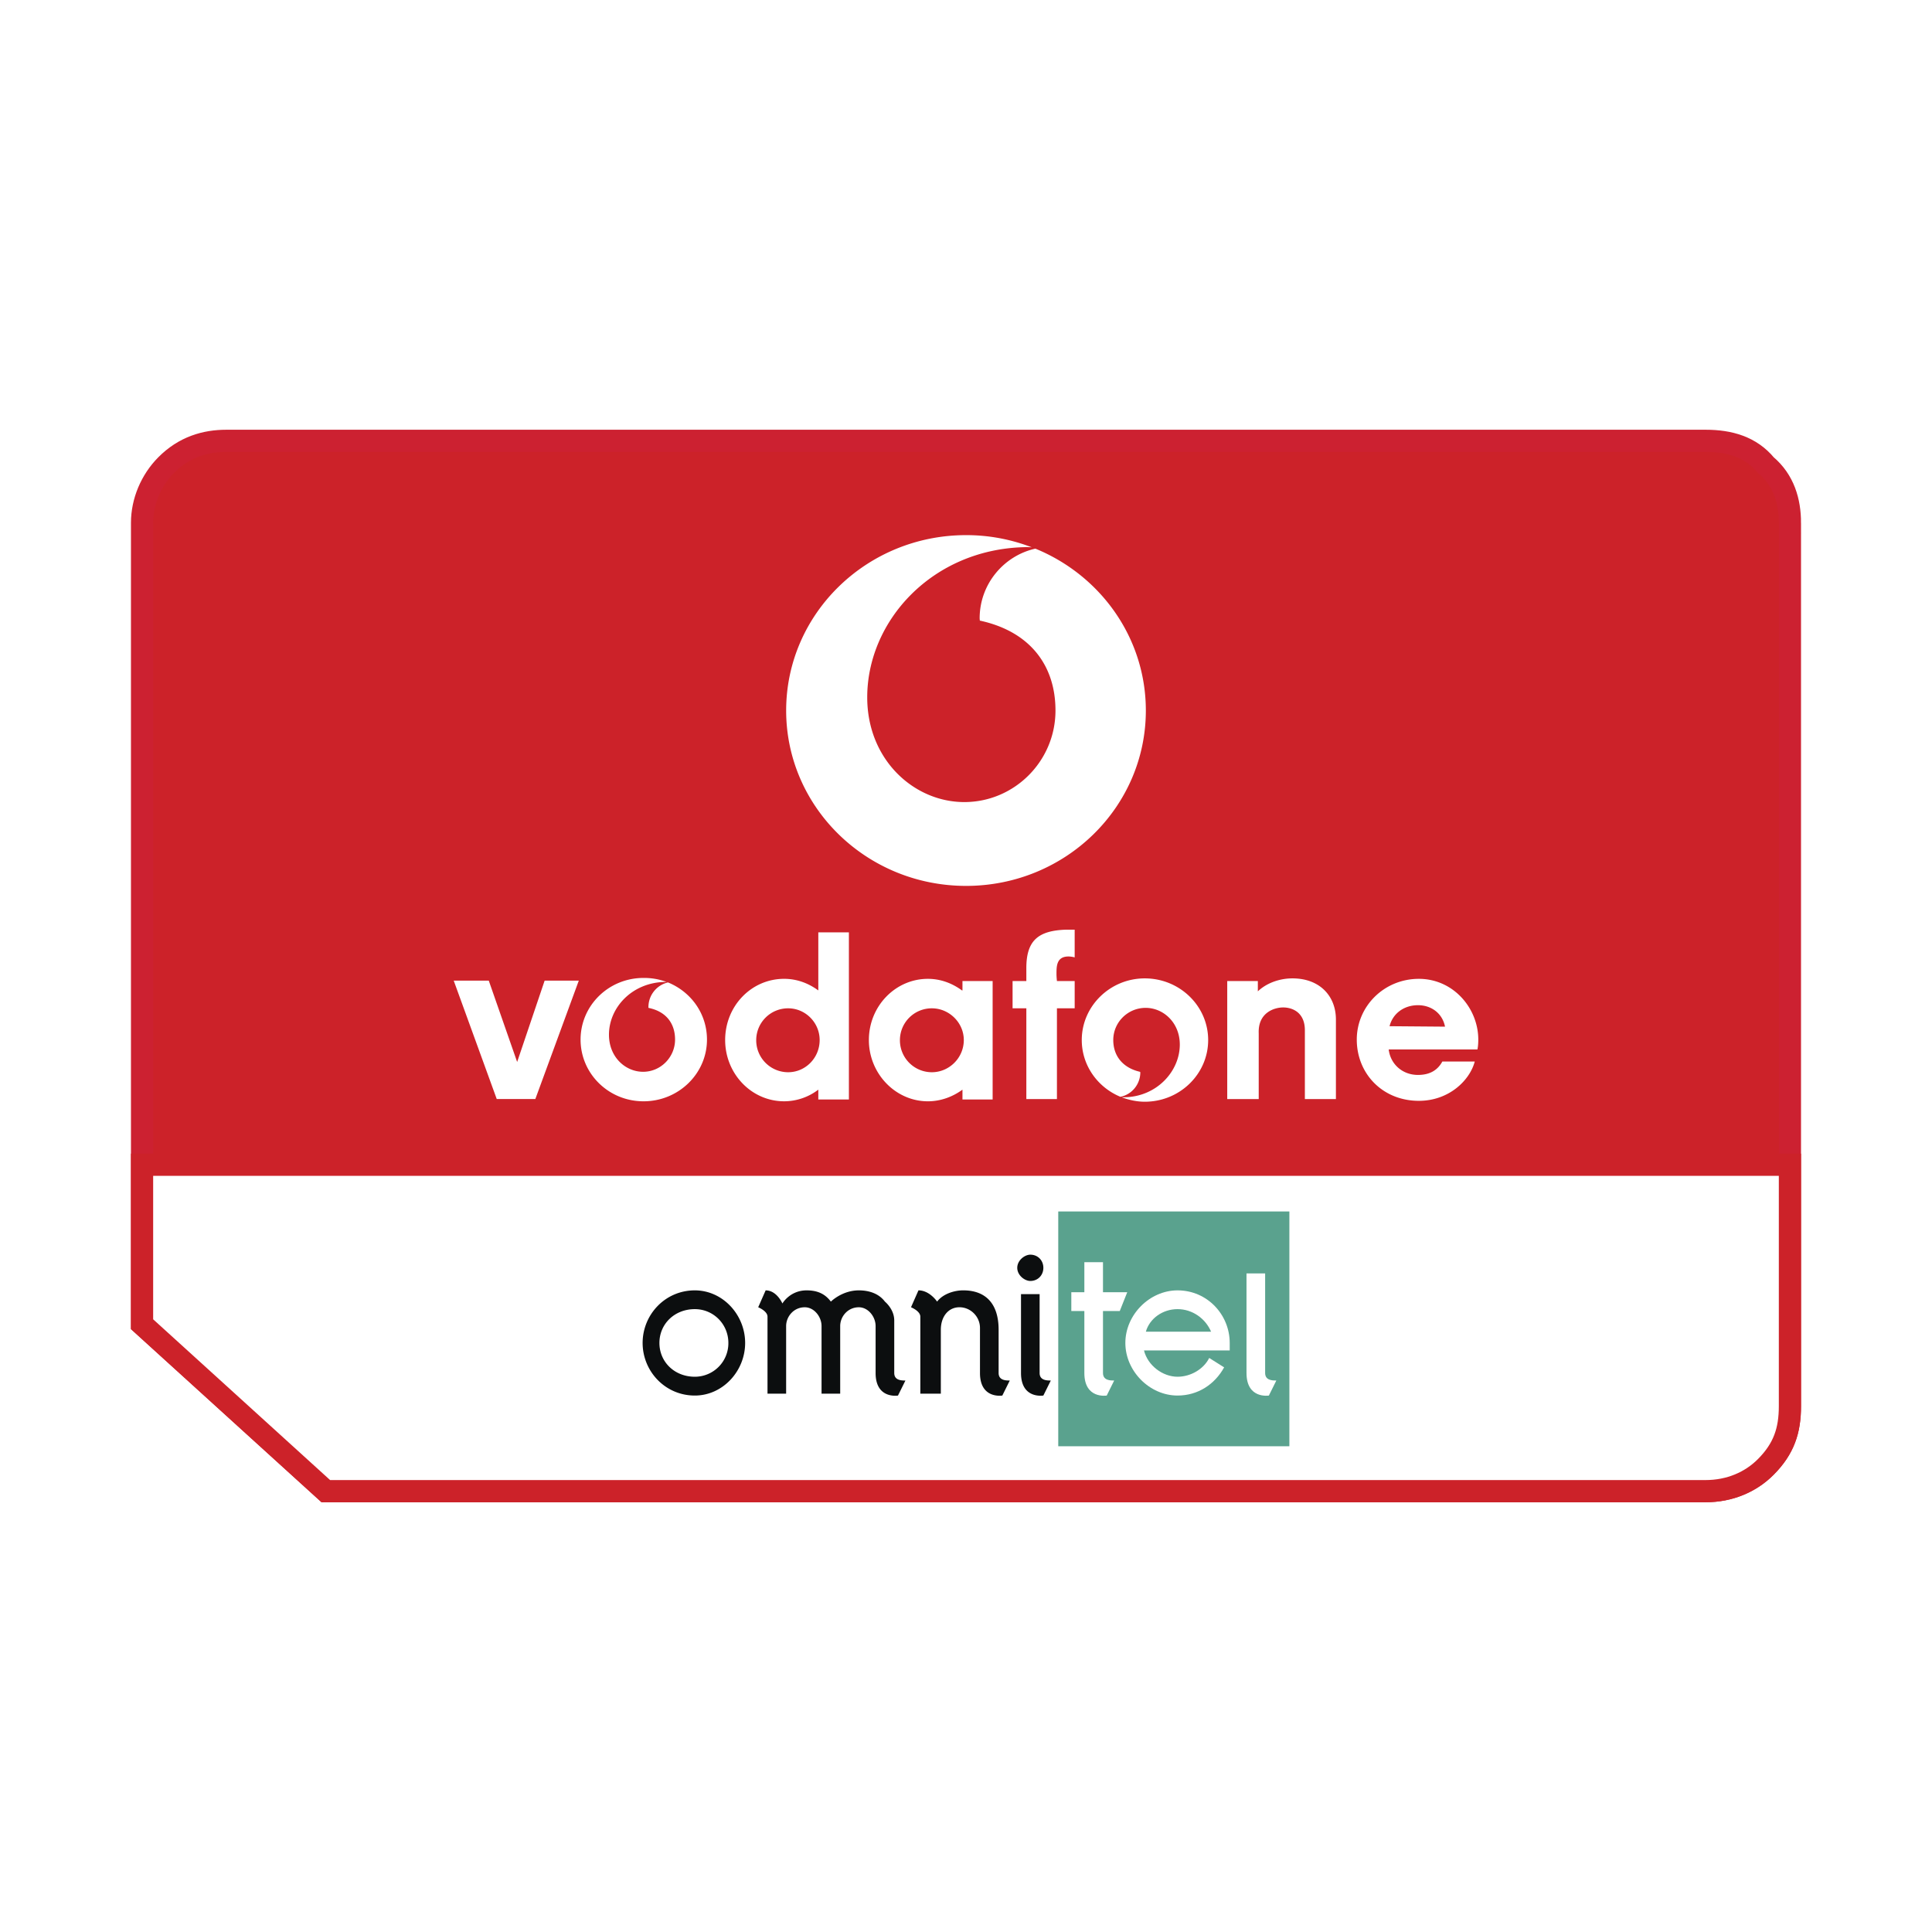
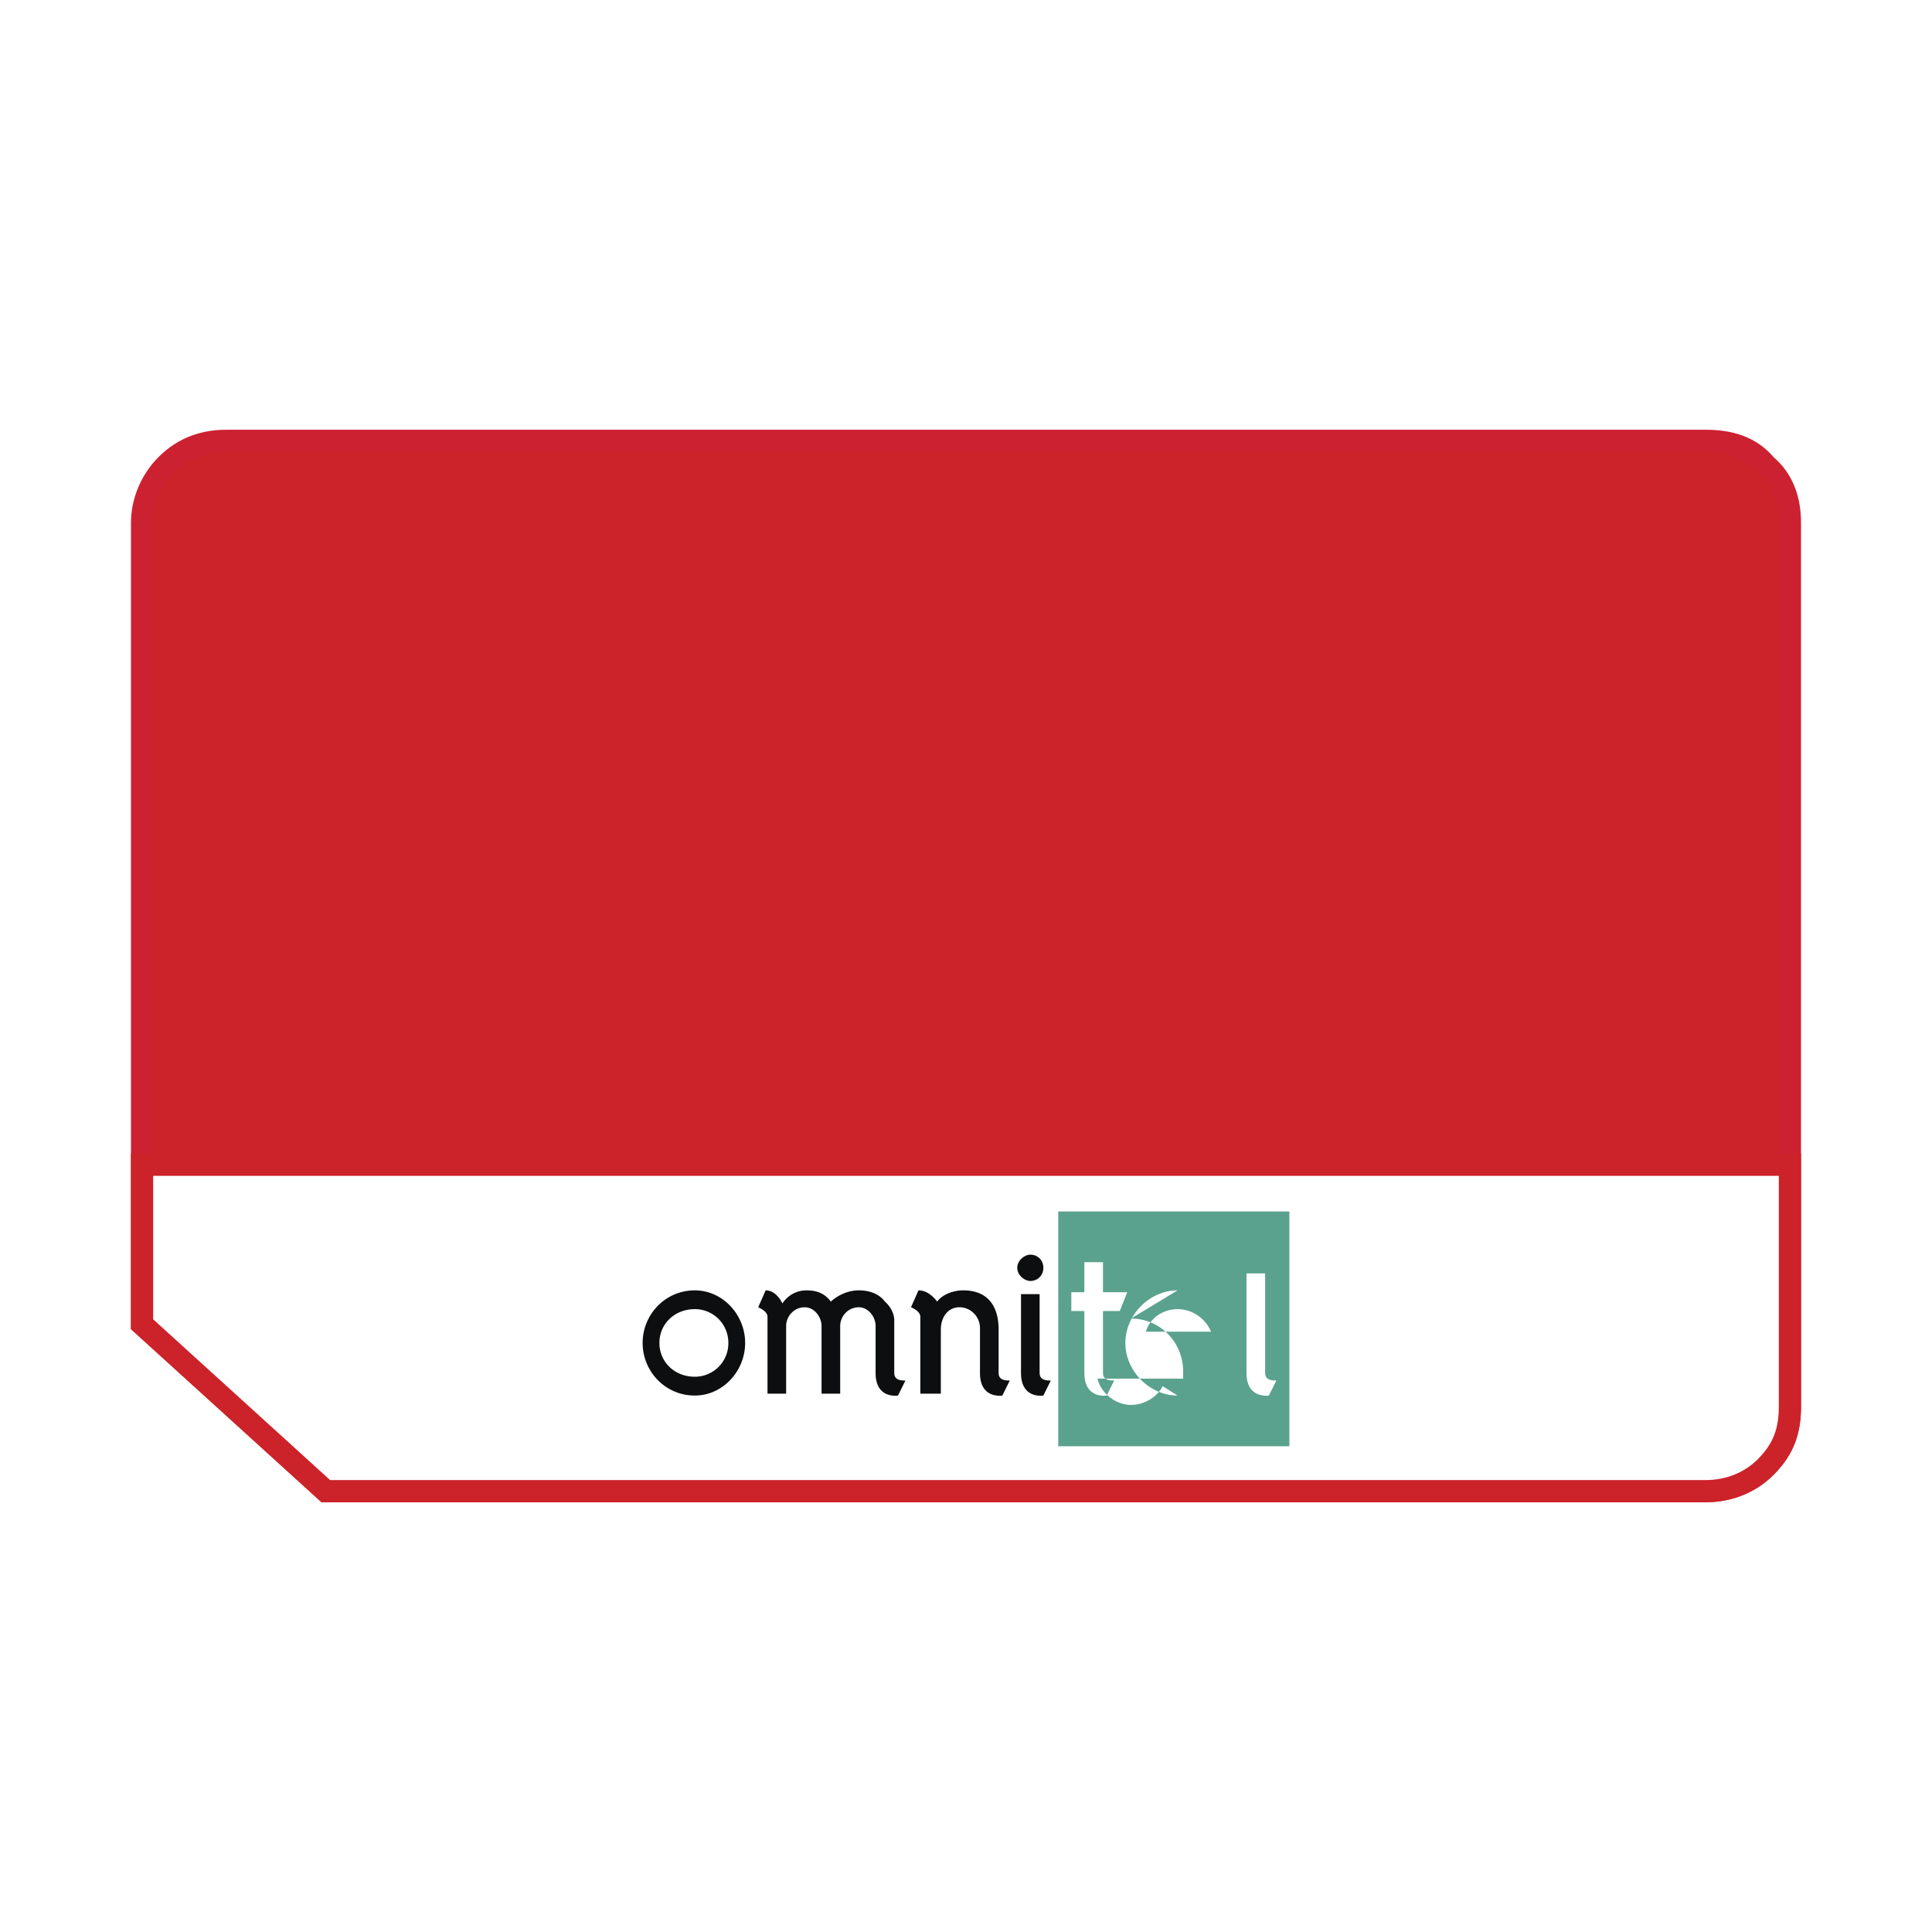
<svg xmlns="http://www.w3.org/2000/svg" width="2500" height="2500" viewBox="0 0 192.756 192.756">
  <g fill-rule="evenodd" clip-rule="evenodd">
    <path fill="#fff" d="M0 0h192.756v192.756H0V0z" />
    <path d="M178.582 52.16c0-2.121-.6-4.24-2.404-5.755-1.502-1.817-3.605-2.423-6.01-2.423H22.588c-2.103 0-4.207.605-6.011 2.423-1.503 1.515-2.404 3.634-2.404 5.755v79.958l18.334 16.656h137.66c2.404 0 4.508-.908 6.01-2.422 1.805-1.816 2.404-3.635 2.404-6.059V52.16h.001z" fill="#cc2229" stroke="#cc2131" stroke-width="2.214" stroke-miterlimit="2.613" />
    <path d="M14.173 132.117l18.334 16.656h137.66c2.404 0 4.508-.908 6.01-2.422 1.805-1.816 2.404-3.635 2.404-6.059v-24.086H14.173v15.911z" fill="#fff" stroke="#cc2229" stroke-width="2.214" stroke-miterlimit="2.613" />
-     <path fill="#fff" d="M54.339 97.836l-2.743 8.117-2.832-8.117h-3.497l4.293 11.816h3.85l4.337-11.816h-3.408zM75.448 103.766a3.176 3.176 0 0 1 3.187-3.166c1.726 0 3.142 1.428 3.142 3.166 0 1.783-1.416 3.211-3.142 3.211a3.186 3.186 0 0 1-3.187-3.211zm6.195-10.746v5.796c-.974-.713-2.124-1.158-3.409-1.158-3.274 0-5.885 2.719-5.885 6.107 0 3.346 2.611 6.111 5.885 6.111a5.623 5.623 0 0 0 3.409-1.162v.982h3.052V93.02h-3.052zM89.785 103.766a3.177 3.177 0 0 1 3.187-3.166c1.726 0 3.187 1.428 3.187 3.166 0 1.783-1.461 3.211-3.187 3.211a3.187 3.187 0 0 1-3.187-3.211zm6.24-5.885v.936h-.045c-.973-.713-2.123-1.158-3.408-1.158-3.23 0-5.884 2.719-5.884 6.107 0 3.346 2.654 6.111 5.884 6.111 1.285 0 2.479-.449 3.453-1.162v.982h3.01V97.881h-3.01zM107.221 97.881h-1.77s-.045-.402-.045-.713c0-.76 0-1.739 1.195-1.739.309 0 .619.089.619.089v-2.765h-.842c-2.787.088-3.98 1.069-3.98 3.833v1.295h-1.373v2.719h1.373v9.053h3.053V100.6h1.77v-2.719zM125.496 98.906c.84-.803 2.125-1.293 3.451-1.293 2.742 0 4.338 1.781 4.338 4.102v7.938h-3.098v-6.869c0-1.738-1.195-2.271-2.17-2.271-.842 0-2.521.488-2.434 2.586v6.555h-3.141V97.881h3.053v1.025h.001zM138.551 104.703c.176 1.471 1.371 2.543 2.92 2.543 1.15 0 1.947-.447 2.434-1.34h3.232c-.488 1.873-2.568 3.924-5.578 3.924-3.627 0-6.193-2.719-6.193-6.109 0-3.344 2.742-6.062 6.193-6.062s5.93 2.941 5.93 6.062c0 .67-.088.982-.088.982h-8.85zm5.619-2.273c-.266-1.34-1.371-2.141-2.699-2.141-1.416 0-2.523.846-2.834 2.096l5.533.045zM66.642 98.016a2.523 2.523 0 0 0-1.947 2.451v.088c1.771.357 2.656 1.561 2.656 3.166 0 1.74-1.417 3.211-3.187 3.211-1.771 0-3.408-1.471-3.408-3.699 0-2.678 2.257-5.174 5.531-5.264h.221a6.433 6.433 0 0 0-2.302-.4c-3.495 0-6.282 2.764-6.282 6.152 0 3.391 2.787 6.156 6.282 6.156 3.497 0 6.329-2.766 6.329-6.156 0-2.586-1.593-4.77-3.893-5.705zM114.213 97.613c-3.453 0-6.285 2.764-6.285 6.152 0 2.543 1.592 4.725 3.852 5.662 1.148-.223 1.99-1.248 1.99-2.451l-.045-.045c-1.727-.402-2.654-1.604-2.654-3.166 0-1.783 1.459-3.211 3.23-3.211 1.768 0 3.408 1.473 3.408 3.658 0 2.676-2.303 5.215-5.533 5.262h-.266c.709.268 1.506.445 2.303.445 3.496 0 6.326-2.764 6.326-6.154 0-3.388-2.83-6.152-6.326-6.152zM103.299 54.738c-3.162.706-5.559 3.549-5.559 6.949 0 .065.016.164.016.23 5.021 1.084 7.549 4.485 7.549 8.971 0 5.044-4.092 9.135-9.097 9.135-5.006 0-9.685-4.207-9.685-10.449 0-7.624 6.473-14.771 15.718-14.984.164-.017.424 0 .701.017a18.086 18.086 0 0 0-6.555-1.217c-9.914 0-17.952 7.837-17.952 17.498 0 9.661 8.038 17.498 17.952 17.498 9.912 0 17.934-7.836 17.934-17.498-.001-7.279-4.55-13.505-11.022-16.15z" />
    <path fill="#5aa28e" d="M105.582 120.869h23.059v23.424h-23.059v-23.424z" />
    <path d="M69.322 128.74c-2.975 0-5.207 2.436-5.207 5.246s2.232 5.248 5.207 5.248c2.789 0 5.021-2.438 5.021-5.248s-2.232-5.246-5.021-5.246zm0 8.617c-2.045 0-3.532-1.496-3.532-3.371 0-1.873 1.487-3.373 3.532-3.373 1.86 0 3.348 1.5 3.348 3.373a3.344 3.344 0 0 1-3.348 3.371zM89.219 136.984v-5.246c0-1.125-.93-1.875-.93-1.875-.559-.748-1.488-1.123-2.604-1.123-1.674 0-2.789 1.123-2.789 1.123-.558-.748-1.302-1.123-2.418-1.123-1.674 0-2.417 1.309-2.417 1.309s-.559-1.309-1.673-1.309l-.743 1.686s.929.375.929.938v7.682h1.859v-6.744c0-.938.745-1.875 1.86-1.875.93 0 1.673.938 1.673 1.875v6.744h1.86v-6.744c0-.938.745-1.875 1.86-1.875.929 0 1.673.938 1.673 1.875v4.684c0 2.625 2.232 2.25 2.232 2.25l.743-1.5c-.372-.002-1.115-.002-1.115-.752zM103.723 136.984v-7.869h-1.857v7.869c0 2.625 2.23 2.25 2.23 2.25l.744-1.5c-.373 0-1.117 0-1.117-.75zM101.492 126.49c0-.748.744-1.311 1.303-1.311.742 0 1.301.562 1.301 1.311 0 .75-.559 1.312-1.301 1.312-.559.001-1.303-.562-1.303-1.312zM99.633 136.984v-4.309c0-2.627-1.303-3.936-3.534-3.936-.931 0-2.046.375-2.603 1.123 0 0-.744-1.123-1.86-1.123l-.744 1.686s.93.375.93.938v7.682h2.045v-6.369c0-1.312.744-2.25 1.86-2.25s2.046.938 2.046 2.061v4.498c0 2.625 2.23 2.25 2.23 2.25l.744-1.5c-.372-.001-1.114-.001-1.114-.751z" fill="#0c0e0f" />
-     <path d="M112.465 128.926h-2.42v-2.998h-1.859v2.998h-1.301v1.875h1.301v6.184c0 2.625 2.232 2.25 2.232 2.25l.744-1.5c-.373 0-1.117 0-1.117-.75v-6.184h1.674l.746-1.875zM126.223 136.984v-9.932h-1.859v9.932c0 2.625 2.232 2.25 2.232 2.25l.744-1.5c-.373 0-1.117 0-1.117-.75zM117.484 128.74c-2.789 0-5.207 2.436-5.207 5.246s2.418 5.248 5.207 5.248c2.045 0 3.717-1.125 4.648-2.812l-1.488-.938c-.559 1.125-1.859 1.873-3.16 1.873-1.49 0-2.975-1.123-3.348-2.623h8.553v-.748c0-2.81-2.23-5.246-5.205-5.246zm-3.162 4.123c.373-1.314 1.672-2.25 3.162-2.25 1.486 0 2.787.936 3.346 2.25h-6.508z" fill="#fff" />
+     <path d="M112.465 128.926h-2.42v-2.998h-1.859v2.998h-1.301v1.875h1.301v6.184c0 2.625 2.232 2.25 2.232 2.25l.744-1.5c-.373 0-1.117 0-1.117-.75v-6.184h1.674l.746-1.875zM126.223 136.984v-9.932h-1.859v9.932c0 2.625 2.232 2.25 2.232 2.25l.744-1.5c-.373 0-1.117 0-1.117-.75zM117.484 128.74c-2.789 0-5.207 2.436-5.207 5.246s2.418 5.248 5.207 5.248l-1.488-.938c-.559 1.125-1.859 1.873-3.16 1.873-1.49 0-2.975-1.123-3.348-2.623h8.553v-.748c0-2.81-2.23-5.246-5.205-5.246zm-3.162 4.123c.373-1.314 1.672-2.25 3.162-2.25 1.486 0 2.787.936 3.346 2.25h-6.508z" fill="#fff" />
  </g>
</svg>